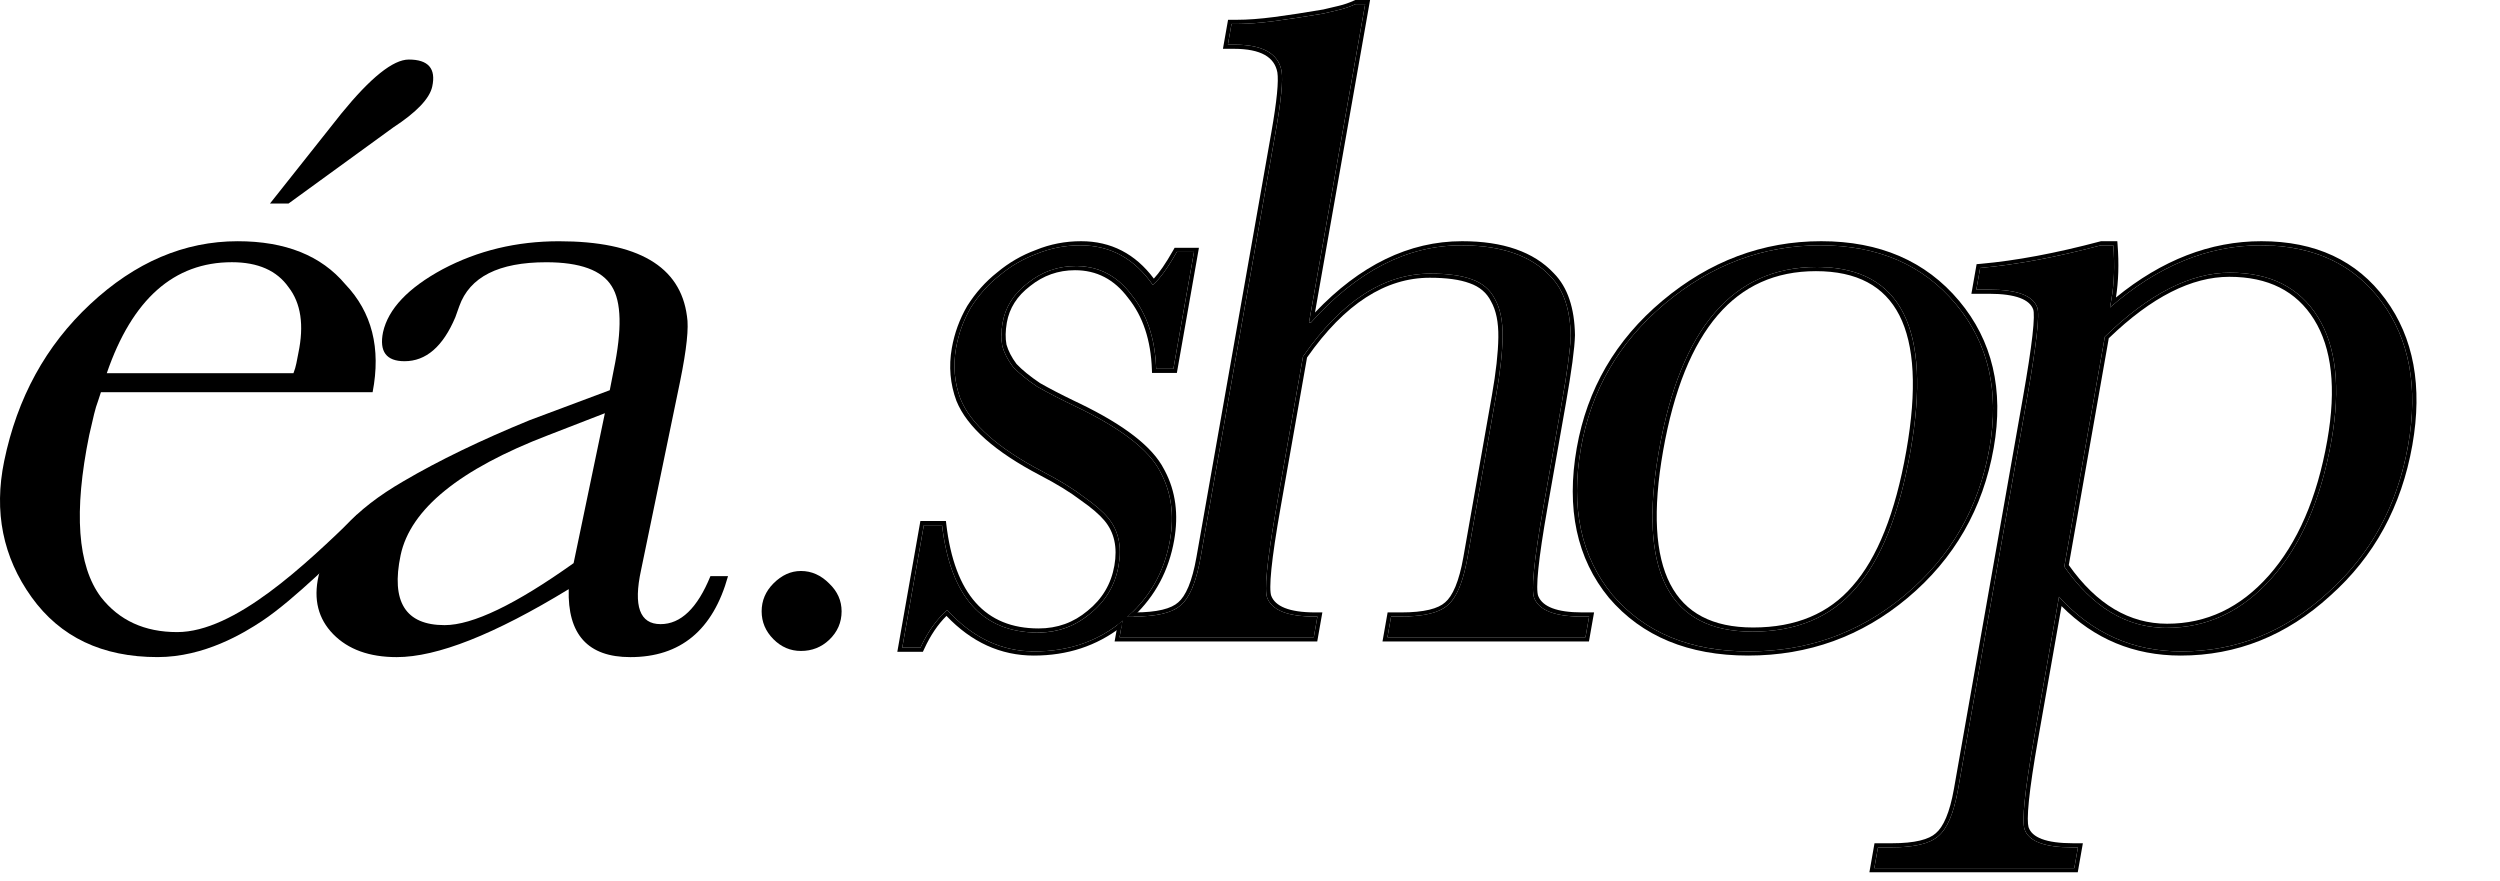
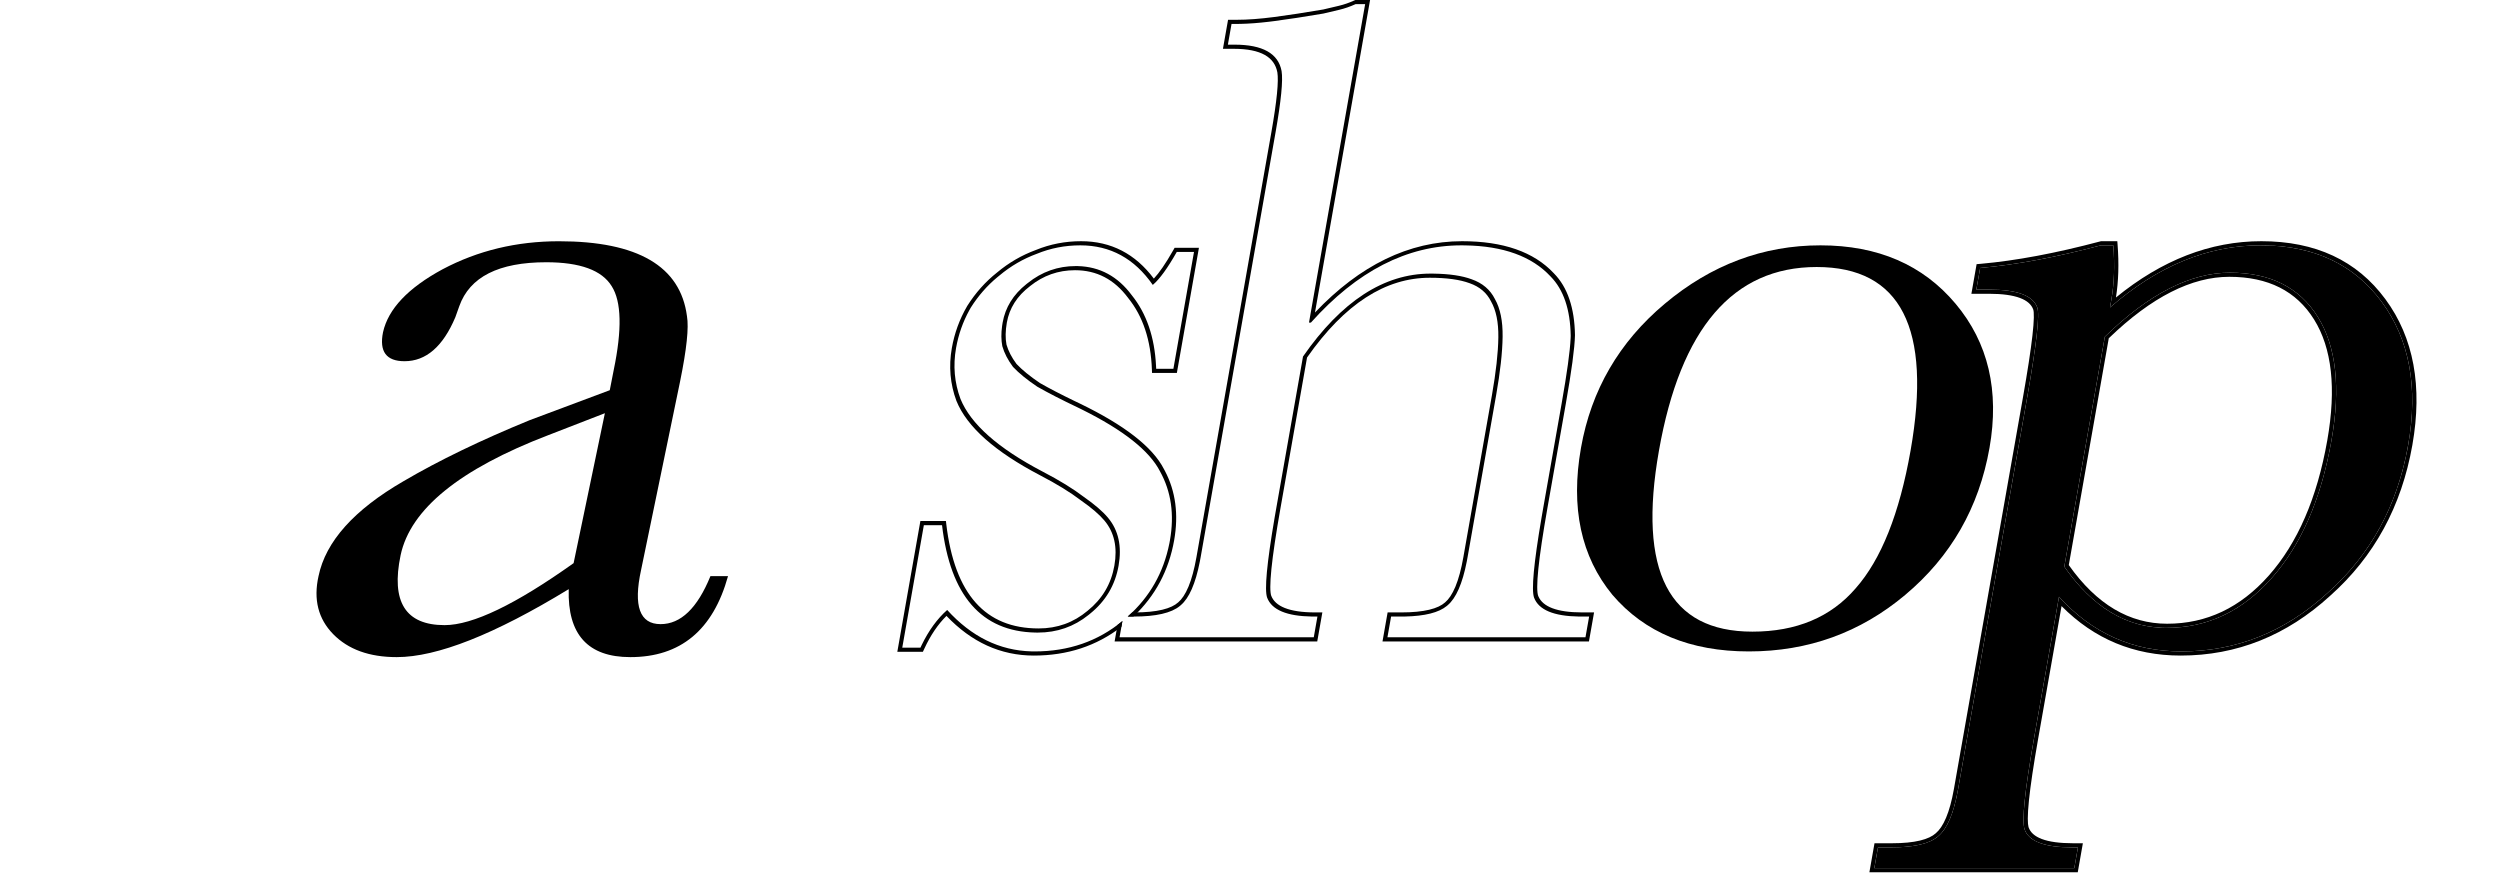
<svg xmlns="http://www.w3.org/2000/svg" width="210" height="74" viewBox="0 0 210 74" fill="none">
  <path d="M173.401 47.597C175.797 51.026 178.655 52.741 181.977 52.741C185.406 52.741 188.358 51.343 190.833 48.547C193.309 45.75 194.979 41.898 195.844 36.992C196.626 32.56 196.244 29.104 194.699 26.624C193.154 24.144 190.694 22.904 187.318 22.904C183.997 22.904 180.493 24.698 176.806 28.286L173.401 47.597ZM177.517 20.609C177.648 22.297 177.592 23.827 177.35 25.199L177.239 25.832C181.228 22.35 185.446 20.609 189.893 20.609C194.34 20.609 197.731 22.192 200.066 25.358C202.4 28.523 203.14 32.533 202.284 37.387C201.391 42.453 199.134 46.594 195.512 49.813C191.935 53.084 187.843 54.72 183.235 54.72C179.164 54.72 175.737 53.19 172.955 50.129L170.847 62.08C170.075 66.459 169.816 68.992 170.07 69.678C170.429 70.68 171.761 71.181 174.064 71.181H174.547L174.24 72.923H157.443L157.75 71.181H158.876C160.804 71.181 162.119 70.865 162.82 70.232C163.575 69.599 164.129 68.28 164.482 66.275L170.274 33.43C171.064 28.945 171.35 26.413 171.131 25.832C170.772 24.83 169.441 24.329 167.137 24.329H166.012L166.333 22.508C169.326 22.245 172.706 21.611 176.472 20.609H177.517Z" fill="black" />
  <path d="M139.35 37.862C137.564 47.992 140.18 53.058 147.199 53.058C150.896 53.058 153.788 51.844 155.877 49.417C158.019 46.99 159.556 43.138 160.486 37.862C162.3 27.573 159.671 22.429 152.599 22.429C145.581 22.429 141.165 27.573 139.35 37.862ZM132.802 37.625C133.658 32.771 136.004 28.734 139.84 25.516C143.738 22.245 148.098 20.609 152.92 20.609C157.742 20.609 161.526 22.245 164.27 25.516C167.015 28.787 167.965 32.823 167.118 37.625C166.234 42.637 163.874 46.753 160.039 49.971C156.266 53.137 151.888 54.72 146.906 54.72C141.977 54.72 138.157 53.137 135.447 49.971C132.8 46.753 131.919 42.637 132.802 37.625Z" fill="black" />
-   <path d="M109.955 27.099H110.115C113.986 22.772 118.198 20.609 122.752 20.609C126.127 20.609 128.626 21.48 130.247 23.221C131.338 24.329 131.902 25.991 131.94 28.207C131.915 29.262 131.66 31.161 131.176 33.905L129.627 42.69C128.864 47.016 128.61 49.523 128.864 50.209C129.267 51.264 130.594 51.791 132.844 51.791H133.487L133.18 53.532H116.545L116.852 51.791H117.655C119.584 51.791 120.899 51.475 121.6 50.842C122.355 50.209 122.913 48.863 123.276 46.805L125.676 33.193C126.021 31.241 126.202 29.605 126.22 28.286C126.238 26.967 126.023 25.912 125.573 25.12C125.177 24.329 124.524 23.775 123.616 23.458C122.761 23.142 121.61 22.983 120.163 22.983C116.252 22.983 112.682 25.305 109.452 29.948L107.206 42.69C106.443 47.016 106.188 49.523 106.442 50.209C106.846 51.264 108.172 51.791 110.423 51.791H110.664L110.357 53.532H94.043L94.35 51.791H95.234C97.162 51.791 98.477 51.475 99.178 50.842C99.933 50.209 100.492 48.863 100.854 46.805L107.148 11.112C107.613 8.474 107.782 6.759 107.653 5.967C107.378 4.49 106.062 3.751 103.705 3.751H103.142L103.449 2.01H103.851C104.762 2.01 105.82 1.931 107.027 1.773C108.233 1.615 109.61 1.403 111.157 1.14C111.604 1.034 112.051 0.929 112.498 0.823C112.946 0.718 113.402 0.559 113.868 0.348H114.672L109.955 27.099Z" fill="black" />
-   <path d="M77.604 44.114H79.131C79.839 50.129 82.523 53.137 87.184 53.137C88.845 53.137 90.304 52.609 91.562 51.554C92.873 50.499 93.673 49.153 93.961 47.518C94.249 45.882 93.951 44.537 93.065 43.481C92.623 42.954 91.948 42.373 91.042 41.74C90.145 41.054 88.985 40.342 87.561 39.603C83.834 37.651 81.54 35.62 80.68 33.509C80.171 32.138 80.048 30.713 80.308 29.236C80.522 28.022 80.936 26.888 81.551 25.832C82.219 24.777 83.02 23.88 83.954 23.142C84.897 22.35 85.942 21.743 87.088 21.321C88.243 20.846 89.464 20.609 90.75 20.609C93.268 20.609 95.296 21.717 96.834 23.933C97.4 23.458 98.072 22.535 98.849 21.163H100.296L98.565 30.977H97.119C97.029 28.444 96.348 26.386 95.073 24.803C93.861 23.168 92.291 22.35 90.362 22.35C88.862 22.35 87.519 22.825 86.334 23.775C85.158 24.672 84.454 25.78 84.221 27.099C84.091 27.837 84.082 28.497 84.194 29.077C84.359 29.658 84.659 30.238 85.092 30.818C85.588 31.346 86.267 31.9 87.129 32.48C88.054 33.008 89.184 33.588 90.519 34.222C94.221 36.016 96.53 37.809 97.446 39.603C98.38 41.292 98.657 43.218 98.276 45.381C97.792 48.124 96.486 50.367 94.357 52.108C92.282 53.849 89.798 54.72 86.905 54.72C84.119 54.72 81.672 53.559 79.563 51.237C78.673 52.029 77.925 53.084 77.317 54.403H75.79L77.604 44.114Z" fill="black" />
  <path d="M174.547 71.181H174.064L174.126 70.833H174.961L174.532 73.271H157.029L157.458 70.833H158.937L158.876 71.181H157.75L157.443 72.923H174.24L174.547 71.181ZM164.129 66.275L169.92 33.43C170.315 31.191 170.583 29.444 170.724 28.189C170.795 27.561 170.834 27.061 170.842 26.686C170.85 26.297 170.824 26.085 170.791 25.999L170.79 25.997L170.79 25.995C170.645 25.592 170.299 25.263 169.686 25.032C169.07 24.8 168.206 24.677 167.075 24.677H165.597L166.035 22.19L166.362 22.162C169.328 21.9 172.685 21.272 176.435 20.274L176.484 20.261H177.854L177.875 20.525C178.001 22.149 177.956 23.638 177.739 24.99C181.589 21.846 185.666 20.261 189.954 20.261C194.498 20.261 197.979 21.883 200.369 25.125C202.758 28.363 203.506 32.46 202.638 37.387C201.732 42.524 199.435 46.754 195.733 50.046C192.074 53.393 187.878 55.068 183.174 55.068C179.245 55.068 175.909 53.674 173.17 50.911L171.201 62.08C170.815 64.266 170.559 65.984 170.431 67.239C170.367 67.866 170.335 68.371 170.335 68.758C170.334 69.105 170.359 69.332 170.394 69.463L170.41 69.513L170.412 69.516C170.556 69.918 170.902 70.247 171.515 70.478C172.131 70.71 172.995 70.833 174.126 70.833L174.064 71.181C171.833 71.181 170.513 70.711 170.107 69.77L170.07 69.678C169.816 68.992 170.075 66.459 170.847 62.08L172.955 50.129C175.737 53.19 179.164 54.72 183.235 54.72C187.843 54.72 191.935 53.084 195.512 49.813C199.02 46.695 201.248 42.711 202.196 37.86L202.284 37.387C203.14 32.533 202.4 28.523 200.066 25.358C197.804 22.291 194.551 20.709 190.307 20.614L189.893 20.609C185.446 20.609 181.228 22.35 177.239 25.832L177.35 25.199C177.592 23.827 177.648 22.297 177.517 20.609H176.472C172.706 21.611 169.326 22.245 166.333 22.508L166.012 24.329H167.137C169.441 24.329 170.772 24.83 171.131 25.832C171.35 26.413 171.064 28.945 170.274 33.43L164.482 66.275L164.413 66.642C164.058 68.442 163.527 69.638 162.82 70.232L162.753 70.29C162.083 70.846 160.908 71.142 159.23 71.178L158.876 71.181L158.937 70.833C159.884 70.833 160.663 70.755 161.28 70.607C161.9 70.458 162.327 70.245 162.601 69.997L162.607 69.991L162.613 69.986C162.915 69.732 163.209 69.313 163.472 68.686C163.734 68.063 163.955 67.261 164.129 66.275ZM195.491 36.992C196.264 32.607 195.877 29.237 194.383 26.839C192.894 24.448 190.53 23.252 187.257 23.252C184.108 23.252 180.741 24.935 177.137 28.414L173.778 47.466C176.126 50.784 178.885 52.393 182.038 52.393L181.977 52.741L181.667 52.736C178.477 52.632 175.722 50.919 173.401 47.597L176.806 28.286C180.493 24.698 183.997 22.904 187.318 22.904C190.694 22.904 193.154 24.144 194.699 26.624C196.244 29.104 196.626 32.56 195.844 36.992L195.761 37.449C194.874 42.138 193.231 45.837 190.833 48.547L190.6 48.805C188.173 51.429 185.299 52.741 181.977 52.741L182.038 52.393C185.35 52.393 188.185 51.051 190.579 48.347C192.984 45.63 194.633 41.857 195.491 36.992Z" fill="black" />
-   <path d="M167.117 37.625C167.938 32.973 167.072 29.04 164.522 25.825L164.27 25.516C161.525 22.245 157.741 20.609 152.92 20.609C148.098 20.609 143.738 22.245 139.839 25.516L139.484 25.82C135.858 28.987 133.631 32.922 132.802 37.625C131.918 42.637 132.8 46.753 135.447 49.971C138.156 53.137 141.976 54.72 146.905 54.72C151.732 54.72 155.991 53.234 159.682 50.263L160.038 49.971C163.754 46.853 166.085 42.894 167.03 38.092L167.117 37.625ZM160.132 37.862C161.034 32.746 160.819 28.971 159.547 26.483C158.288 24.019 155.972 22.777 152.537 22.777C149.13 22.777 146.397 24.018 144.282 26.482C142.146 28.97 140.605 32.746 139.703 37.862C138.815 42.899 139.034 46.615 140.299 49.063C141.551 51.487 143.85 52.709 147.259 52.709L147.198 53.058C140.289 53.057 137.646 48.149 139.269 38.333L139.35 37.862C141.164 27.574 145.58 22.429 152.599 22.429L152.927 22.433C159.752 22.591 162.271 27.734 160.485 37.862L160.397 38.352C159.459 43.378 157.952 47.066 155.876 49.417C153.787 51.844 150.895 53.058 147.198 53.058L147.259 52.709C150.871 52.709 153.632 51.53 155.618 49.222L155.62 49.221L155.621 49.218C157.686 46.88 159.206 43.116 160.132 37.862ZM167.471 37.625C166.573 42.719 164.166 46.926 160.245 50.217C156.386 53.455 151.91 55.068 146.843 55.068C141.83 55.068 137.924 53.454 135.155 50.219L135.152 50.215C132.445 46.924 131.55 42.717 132.448 37.625C133.319 32.685 135.714 28.558 139.633 25.27C143.611 21.931 148.068 20.261 152.981 20.261C157.894 20.261 161.762 21.931 164.563 25.27C167.365 28.609 168.333 32.735 167.471 37.625Z" fill="black" />
  <path d="M110.664 51.791H110.423L110.484 51.443H111.078L110.649 53.881H93.628L93.873 52.492C94.011 52.387 94.148 52.279 94.283 52.168L94.043 53.532H110.357L110.664 51.791ZM133.487 51.791H132.844L132.906 51.443H133.902L133.472 53.881H116.13L116.56 51.443H117.717L117.655 51.791H116.852L116.545 53.532H133.18L133.487 51.791ZM129.627 42.69L131.176 33.905C131.63 31.333 131.882 29.503 131.932 28.414L131.94 28.207C131.902 25.991 131.338 24.329 130.247 23.221C128.676 21.534 126.282 20.664 123.066 20.612L122.752 20.609C118.198 20.609 113.986 22.772 110.115 27.099H109.955L114.672 0.348H113.868C113.402 0.559 112.946 0.718 112.498 0.823L111.157 1.14C109.61 1.403 108.233 1.615 107.027 1.773L106.581 1.828C105.704 1.932 104.91 1.992 104.199 2.006L103.851 2.01L103.912 1.662C104.803 1.662 105.845 1.585 107.04 1.428C108.238 1.271 109.606 1.061 111.145 0.798C111.145 0.798 111.146 0.798 111.146 0.798C111.147 0.798 111.148 0.798 111.149 0.798C111.149 0.797 111.151 0.797 111.151 0.797C111.152 0.797 111.153 0.797 111.154 0.797C111.155 0.796 111.156 0.796 111.156 0.796C111.157 0.796 111.158 0.795 111.159 0.795L111.167 0.793C111.168 0.793 111.169 0.793 111.17 0.793L111.175 0.791C111.176 0.791 111.177 0.791 111.178 0.791C111.179 0.791 111.179 0.79 111.18 0.79C111.181 0.79 111.182 0.79 111.183 0.79C111.184 0.79 111.184 0.789 111.185 0.789C111.186 0.789 111.187 0.789 111.188 0.788L111.196 0.786C111.197 0.786 111.198 0.786 111.199 0.786L111.204 0.785C111.205 0.784 111.206 0.784 111.207 0.784C111.207 0.784 111.208 0.783 111.209 0.783C111.21 0.783 111.211 0.783 111.212 0.783C111.212 0.783 111.213 0.782 111.214 0.782C111.215 0.782 111.216 0.782 111.217 0.782L111.225 0.78C111.225 0.779 111.227 0.779 111.227 0.779L111.232 0.778C111.233 0.778 111.234 0.777 111.235 0.777C111.236 0.777 111.237 0.777 111.238 0.776C111.239 0.776 111.24 0.776 111.24 0.776C111.241 0.776 111.242 0.776 111.243 0.775C111.244 0.775 111.245 0.775 111.246 0.775L111.253 0.773C111.254 0.773 111.255 0.773 111.256 0.772L111.261 0.771C111.262 0.771 111.263 0.771 111.264 0.77C111.265 0.77 111.266 0.77 111.267 0.77C111.268 0.769 111.268 0.77 111.269 0.769C111.27 0.769 111.271 0.769 111.272 0.769C111.273 0.768 111.274 0.768 111.275 0.768L111.28 0.767C111.281 0.766 111.282 0.766 111.283 0.766C111.283 0.766 111.284 0.766 111.285 0.766L111.29 0.764C111.291 0.764 111.292 0.764 111.293 0.764C111.294 0.763 111.295 0.763 111.296 0.763C111.296 0.763 111.297 0.763 111.298 0.763C111.299 0.762 111.3 0.762 111.301 0.762C111.301 0.762 111.303 0.761 111.303 0.761L111.308 0.76C111.309 0.76 111.31 0.759 111.311 0.759C111.312 0.759 111.313 0.759 111.314 0.759L111.319 0.757C111.32 0.757 111.321 0.757 111.322 0.757C111.323 0.757 111.324 0.756 111.324 0.756C111.325 0.756 111.326 0.756 111.327 0.756C111.328 0.756 111.329 0.755 111.329 0.755C111.33 0.755 111.331 0.755 111.332 0.754L111.337 0.753C111.338 0.753 111.339 0.753 111.34 0.752C111.341 0.752 111.342 0.752 111.343 0.752L111.348 0.751C111.349 0.75 111.35 0.75 111.351 0.75C111.351 0.75 111.352 0.749 111.353 0.749C111.354 0.749 111.355 0.749 111.356 0.749C111.356 0.749 111.357 0.748 111.358 0.748C111.359 0.748 111.36 0.748 111.361 0.748L111.366 0.746C111.367 0.746 111.368 0.746 111.369 0.746C111.37 0.745 111.371 0.745 111.371 0.745L111.377 0.744C111.377 0.744 111.379 0.743 111.379 0.743C111.38 0.743 111.381 0.743 111.382 0.742C111.383 0.742 111.384 0.742 111.384 0.742C111.385 0.742 111.386 0.742 111.387 0.741L111.395 0.739C111.396 0.739 111.397 0.739 111.398 0.739C111.399 0.739 111.399 0.739 111.4 0.738L111.405 0.737C111.406 0.737 111.407 0.737 111.408 0.736C111.409 0.736 111.41 0.736 111.411 0.736C111.412 0.735 111.412 0.736 111.413 0.735C111.414 0.735 111.415 0.735 111.416 0.735L111.424 0.733C111.425 0.732 111.426 0.732 111.427 0.732C111.427 0.732 111.428 0.732 111.429 0.732L111.434 0.73C111.435 0.73 111.436 0.73 111.437 0.73C111.438 0.729 111.439 0.729 111.44 0.729C111.44 0.729 111.441 0.729 111.442 0.729C111.443 0.728 111.444 0.728 111.445 0.728L111.453 0.726C111.453 0.726 111.455 0.725 111.455 0.725C111.456 0.725 111.457 0.725 111.458 0.725L111.463 0.723C111.464 0.723 111.465 0.723 111.466 0.723C111.467 0.723 111.468 0.722 111.468 0.722C111.469 0.722 111.47 0.722 111.471 0.722C111.472 0.722 111.473 0.721 111.474 0.721L111.481 0.719C111.482 0.719 111.483 0.719 111.484 0.718C111.485 0.718 111.486 0.718 111.487 0.718C111.488 0.718 111.488 0.718 111.489 0.717C111.49 0.717 111.491 0.717 111.492 0.717L111.497 0.715C111.498 0.715 111.499 0.715 111.5 0.715C111.501 0.715 111.502 0.714 111.503 0.714L111.51 0.712C111.511 0.712 111.512 0.712 111.513 0.712C111.514 0.711 111.515 0.711 111.516 0.711C111.516 0.711 111.517 0.711 111.518 0.711C111.519 0.71 111.52 0.71 111.521 0.71L111.526 0.708C111.527 0.708 111.528 0.708 111.529 0.708C111.529 0.708 111.531 0.708 111.531 0.707L111.539 0.705C111.54 0.705 111.541 0.705 111.542 0.705C111.543 0.705 111.544 0.705 111.544 0.704C111.545 0.704 111.546 0.704 111.547 0.704C111.548 0.704 111.549 0.703 111.55 0.703L111.555 0.702C111.556 0.701 111.557 0.702 111.557 0.701C111.558 0.701 111.559 0.701 111.56 0.701L111.568 0.699C111.569 0.698 111.57 0.698 111.571 0.698C111.572 0.698 111.572 0.698 111.573 0.698C111.574 0.697 111.575 0.697 111.576 0.697C111.577 0.697 111.578 0.696 111.579 0.696L111.584 0.695C111.584 0.695 111.585 0.695 111.586 0.695C111.587 0.694 111.588 0.694 111.589 0.694L111.594 0.693C111.595 0.692 111.596 0.692 111.597 0.692C111.598 0.692 111.599 0.691 111.6 0.691C111.6 0.691 111.601 0.691 111.602 0.691C111.603 0.691 111.604 0.69 111.605 0.69C111.605 0.69 111.607 0.69 111.607 0.689L111.615 0.687C111.616 0.687 111.617 0.687 111.618 0.687L111.623 0.686C111.624 0.685 111.625 0.685 111.626 0.685C111.627 0.685 111.628 0.685 111.628 0.684C111.629 0.684 111.63 0.684 111.631 0.684C111.632 0.684 111.633 0.684 111.633 0.683C111.634 0.683 111.635 0.683 111.636 0.683L111.644 0.681C111.645 0.68 111.646 0.68 111.647 0.68L111.652 0.679C111.653 0.679 111.654 0.678 111.655 0.678C111.655 0.678 111.656 0.678 111.657 0.678C111.658 0.677 111.659 0.677 111.66 0.677C111.66 0.677 111.661 0.677 111.662 0.677C111.663 0.676 111.664 0.676 111.665 0.676L111.673 0.674C111.674 0.674 111.675 0.674 111.675 0.673L111.681 0.672C111.681 0.672 111.683 0.672 111.683 0.671C111.684 0.671 111.685 0.671 111.686 0.671C111.687 0.671 111.688 0.671 111.688 0.67C111.689 0.67 111.69 0.67 111.691 0.67C111.692 0.67 111.693 0.669 111.694 0.669L111.699 0.668C111.7 0.667 111.701 0.667 111.702 0.667C111.703 0.667 111.703 0.667 111.704 0.667L111.709 0.665C111.71 0.665 111.711 0.665 111.712 0.665C111.713 0.664 111.714 0.664 111.715 0.664C111.716 0.664 111.716 0.664 111.717 0.664C111.718 0.663 111.719 0.663 111.72 0.663C111.721 0.663 111.722 0.662 111.723 0.662L111.728 0.661C111.729 0.661 111.73 0.66 111.731 0.66C111.731 0.66 111.732 0.66 111.733 0.66L111.738 0.659C111.739 0.658 111.74 0.658 111.741 0.658C111.742 0.658 111.743 0.657 111.744 0.657C111.744 0.657 111.745 0.657 111.746 0.657C111.747 0.657 111.748 0.656 111.749 0.656C111.749 0.656 111.751 0.656 111.751 0.655L111.757 0.654C111.757 0.654 111.759 0.654 111.759 0.653C111.76 0.653 111.761 0.653 111.762 0.653L111.767 0.652C111.768 0.652 111.769 0.651 111.77 0.651C111.771 0.651 111.772 0.651 111.772 0.65C111.773 0.65 111.774 0.65 111.775 0.65C111.776 0.65 111.777 0.65 111.777 0.649C111.778 0.649 111.779 0.649 111.78 0.649L111.785 0.647C111.786 0.647 111.787 0.647 111.788 0.647C111.789 0.646 111.79 0.646 111.791 0.646L111.796 0.645C111.797 0.645 111.798 0.644 111.799 0.644C111.8 0.644 111.8 0.644 111.801 0.644C111.802 0.643 111.803 0.643 111.804 0.643C111.805 0.643 111.806 0.643 111.807 0.643L111.814 0.64C111.815 0.64 111.816 0.64 111.817 0.64C111.818 0.64 111.819 0.64 111.82 0.639L111.825 0.638C111.826 0.638 111.827 0.638 111.828 0.637C111.828 0.637 111.829 0.637 111.83 0.637C111.831 0.637 111.832 0.637 111.833 0.636C111.833 0.636 111.835 0.636 111.835 0.636L111.843 0.634C111.844 0.633 111.845 0.633 111.846 0.633C111.847 0.633 111.848 0.633 111.848 0.633L111.853 0.631C111.854 0.631 111.855 0.631 111.856 0.631C111.857 0.63 111.858 0.63 111.859 0.63C111.86 0.63 111.861 0.63 111.861 0.63C111.862 0.629 111.863 0.629 111.864 0.629L111.872 0.627C111.873 0.627 111.874 0.626 111.875 0.626C111.876 0.626 111.876 0.626 111.877 0.626L111.882 0.625C111.883 0.624 111.884 0.624 111.885 0.624C111.886 0.624 111.887 0.623 111.888 0.623C111.888 0.623 111.889 0.623 111.89 0.623C111.891 0.623 111.892 0.622 111.893 0.622L111.901 0.62C111.902 0.62 111.903 0.62 111.904 0.619C111.904 0.619 111.905 0.619 111.906 0.619C111.907 0.619 111.908 0.619 111.909 0.618C111.909 0.618 111.911 0.618 111.911 0.618L111.916 0.616C111.917 0.616 111.918 0.616 111.919 0.616C111.92 0.616 111.921 0.616 111.922 0.615L111.929 0.613C111.93 0.613 111.931 0.613 111.932 0.613C111.933 0.612 111.934 0.612 111.935 0.612C111.936 0.612 111.937 0.612 111.937 0.612C111.938 0.611 111.939 0.611 111.94 0.611L111.945 0.61C111.946 0.609 111.947 0.609 111.948 0.609C111.949 0.609 111.95 0.609 111.951 0.609L111.958 0.606C111.959 0.606 111.96 0.606 111.961 0.606C111.962 0.606 111.963 0.606 111.964 0.605C111.964 0.605 111.965 0.605 111.966 0.605C111.967 0.605 111.968 0.604 111.969 0.604L111.974 0.603C111.975 0.603 111.976 0.603 111.977 0.602C111.977 0.602 111.979 0.602 111.979 0.602L111.987 0.6C111.988 0.599 111.989 0.599 111.99 0.599C111.991 0.599 111.992 0.599 111.992 0.599C111.993 0.598 111.994 0.598 111.995 0.598C111.996 0.598 111.997 0.598 111.998 0.597L112.003 0.596C112.004 0.596 112.005 0.596 112.005 0.596C112.006 0.595 112.007 0.595 112.008 0.595L112.013 0.594C112.014 0.593 112.015 0.593 112.016 0.593C112.017 0.593 112.018 0.592 112.019 0.592C112.02 0.592 112.02 0.592 112.021 0.592C112.022 0.592 112.023 0.591 112.024 0.591C112.025 0.591 112.026 0.591 112.027 0.591L112.034 0.588C112.035 0.588 112.036 0.588 112.037 0.588L112.042 0.587C112.043 0.587 112.044 0.586 112.045 0.586C112.046 0.586 112.047 0.586 112.048 0.585C112.048 0.585 112.049 0.585 112.05 0.585C112.051 0.585 112.052 0.585 112.053 0.584C112.053 0.584 112.055 0.584 112.055 0.584L112.063 0.582C112.064 0.581 112.065 0.582 112.066 0.581L112.071 0.58C112.072 0.58 112.073 0.58 112.074 0.579C112.075 0.579 112.076 0.579 112.076 0.579C112.077 0.578 112.078 0.578 112.079 0.578C112.08 0.578 112.081 0.578 112.081 0.578C112.082 0.577 112.083 0.577 112.084 0.577L112.092 0.575C112.093 0.575 112.094 0.575 112.095 0.575L112.1 0.573C112.101 0.573 112.102 0.573 112.103 0.572C112.104 0.572 112.104 0.572 112.105 0.572C112.106 0.572 112.107 0.572 112.108 0.571C112.109 0.571 112.109 0.571 112.11 0.571C112.111 0.571 112.112 0.57 112.113 0.57L112.118 0.569C112.119 0.569 112.12 0.568 112.121 0.568C112.122 0.568 112.123 0.568 112.124 0.568L112.129 0.566C112.13 0.566 112.131 0.566 112.132 0.566C112.132 0.566 112.133 0.565 112.134 0.565C112.135 0.565 112.136 0.565 112.137 0.565C112.137 0.564 112.138 0.564 112.139 0.564C112.14 0.564 112.141 0.564 112.142 0.563L112.147 0.562C112.148 0.562 112.149 0.561 112.15 0.561C112.151 0.561 112.152 0.561 112.152 0.561L112.157 0.56C112.158 0.559 112.159 0.559 112.16 0.559C112.161 0.559 112.162 0.558 112.163 0.558C112.164 0.558 112.165 0.558 112.165 0.558C112.166 0.558 112.167 0.557 112.168 0.557C112.169 0.557 112.17 0.557 112.171 0.557L112.176 0.555C112.177 0.555 112.178 0.555 112.179 0.554C112.18 0.554 112.18 0.554 112.181 0.554L112.186 0.553C112.187 0.553 112.188 0.552 112.189 0.552C112.19 0.552 112.191 0.552 112.192 0.551C112.193 0.551 112.193 0.551 112.194 0.551C112.195 0.551 112.196 0.551 112.197 0.55C112.198 0.55 112.199 0.55 112.2 0.55L112.205 0.548C112.206 0.548 112.207 0.548 112.208 0.548C112.208 0.547 112.209 0.548 112.21 0.547L112.215 0.546C112.216 0.546 112.217 0.546 112.218 0.545C112.219 0.545 112.22 0.545 112.22 0.545C112.221 0.544 112.222 0.544 112.223 0.544C112.224 0.544 112.225 0.544 112.226 0.544L112.233 0.542C112.234 0.541 112.235 0.541 112.236 0.541C112.237 0.541 112.238 0.541 112.239 0.541L112.244 0.539C112.245 0.539 112.246 0.539 112.247 0.539C112.248 0.538 112.248 0.538 112.249 0.538C112.25 0.538 112.251 0.538 112.252 0.537C112.253 0.537 112.254 0.537 112.255 0.537L112.262 0.535C112.263 0.535 112.264 0.534 112.265 0.534C112.266 0.534 112.267 0.534 112.268 0.534L112.273 0.532C112.274 0.532 112.275 0.532 112.276 0.532C112.276 0.532 112.277 0.531 112.278 0.531C112.279 0.531 112.28 0.531 112.281 0.531C112.281 0.53 112.283 0.53 112.283 0.53L112.291 0.528C112.292 0.528 112.293 0.527 112.294 0.527C112.295 0.527 112.296 0.527 112.296 0.527L112.302 0.526C112.302 0.525 112.304 0.525 112.304 0.525C112.305 0.525 112.306 0.524 112.307 0.524C112.308 0.524 112.309 0.524 112.309 0.524C112.31 0.524 112.311 0.523 112.312 0.523L112.32 0.521C112.321 0.521 112.322 0.521 112.323 0.52C112.324 0.52 112.324 0.52 112.325 0.52C112.326 0.52 112.327 0.52 112.328 0.519C112.329 0.519 112.33 0.519 112.331 0.519L112.336 0.517C112.337 0.517 112.337 0.517 112.338 0.517C112.339 0.517 112.34 0.517 112.341 0.516L112.349 0.514C112.35 0.514 112.351 0.514 112.352 0.514C112.352 0.513 112.353 0.514 112.354 0.513C112.355 0.513 112.356 0.513 112.357 0.513C112.357 0.512 112.359 0.512 112.36 0.512L112.365 0.511C112.365 0.51 112.366 0.51 112.367 0.51C112.368 0.51 112.369 0.51 112.37 0.51L112.378 0.508C112.378 0.507 112.38 0.507 112.38 0.507C112.381 0.507 112.382 0.507 112.383 0.507C112.384 0.506 112.385 0.506 112.385 0.506C112.386 0.506 112.387 0.505 112.388 0.505L112.393 0.504C112.394 0.504 112.395 0.504 112.396 0.503C112.397 0.503 112.398 0.503 112.399 0.503L112.406 0.501C112.407 0.501 112.408 0.5 112.409 0.5C112.41 0.5 112.411 0.5 112.412 0.5C112.413 0.5 112.413 0.499 112.414 0.499C112.415 0.499 112.416 0.499 112.417 0.498L112.422 0.497C112.423 0.497 112.424 0.497 112.425 0.497C112.426 0.496 112.427 0.496 112.428 0.496L112.433 0.495C112.434 0.494 112.435 0.494 112.436 0.494C112.436 0.494 112.437 0.493 112.438 0.493C112.439 0.493 112.44 0.493 112.441 0.493C112.441 0.493 112.442 0.492 112.443 0.492C112.444 0.492 112.445 0.492 112.446 0.492L112.451 0.49C112.452 0.49 112.453 0.49 112.453 0.49C112.454 0.49 112.456 0.489 112.456 0.489L112.461 0.488C112.462 0.488 112.463 0.487 112.464 0.487C112.465 0.487 112.466 0.487 112.467 0.486C112.468 0.486 112.469 0.486 112.469 0.486C112.47 0.486 112.471 0.486 112.472 0.485C112.891 0.387 113.322 0.237 113.765 0.037L113.846 0H115.086L110.458 26.252C114.233 22.279 118.358 20.261 122.813 20.261C126.248 20.261 128.836 21.147 130.527 22.96C131.682 24.134 132.26 25.876 132.298 28.141L132.299 28.148L132.298 28.155C132.272 29.239 132.013 31.163 131.53 33.905L129.981 42.69C129.6 44.85 129.347 46.548 129.221 47.789C129.158 48.41 129.127 48.91 129.127 49.293C129.127 49.683 129.16 49.921 129.203 50.041L129.237 50.122C129.61 50.948 130.746 51.443 132.906 51.443L132.844 51.791L132.636 51.79C130.512 51.758 129.255 51.231 128.864 50.209C128.626 49.565 128.834 47.322 129.49 43.48L129.627 42.69ZM122.922 46.805L125.323 33.193C125.665 31.251 125.843 29.636 125.861 28.341C125.879 27.058 125.668 26.06 125.251 25.326L125.248 25.32L125.245 25.313C124.882 24.59 124.288 24.082 123.445 23.788L123.443 23.788L123.44 23.787C122.633 23.488 121.526 23.331 120.102 23.331C116.39 23.331 112.958 25.509 109.791 30.033L107.559 42.69C107.178 44.85 106.925 46.548 106.799 47.789C106.736 48.41 106.706 48.91 106.706 49.293C106.706 49.686 106.739 49.924 106.783 50.044C107.118 50.916 108.257 51.443 110.484 51.443L110.423 51.791L110.214 51.79C108.09 51.758 106.833 51.231 106.442 50.209C106.204 49.565 106.413 47.322 107.068 43.48L107.206 42.69L109.452 29.948C112.682 25.305 116.252 22.983 120.163 22.983L120.431 22.985C121.753 23.004 122.814 23.161 123.616 23.458C124.524 23.775 125.177 24.329 125.573 25.12C126.023 25.912 126.238 26.967 126.22 28.286C126.202 29.605 126.021 31.241 125.676 33.193L123.276 46.805L123.206 47.183C122.843 49.028 122.307 50.248 121.6 50.842L121.532 50.9C120.862 51.456 119.688 51.752 118.01 51.788L117.655 51.791L117.717 51.443C118.664 51.443 119.443 51.365 120.06 51.217C120.68 51.068 121.106 50.854 121.381 50.606L121.387 50.601L121.393 50.596C121.694 50.343 121.989 49.919 122.255 49.278C122.519 48.641 122.744 47.819 122.922 46.805ZM95.295 51.443L95.234 51.791L94.728 51.791C94.857 51.677 94.982 51.561 95.104 51.443H95.295ZM100.501 46.805L106.795 11.112C107.026 9.797 107.183 8.719 107.266 7.874C107.35 7.025 107.355 6.435 107.299 6.082C107.176 5.429 106.829 4.944 106.242 4.614C105.646 4.28 104.788 4.1 103.643 4.1H102.727L103.157 1.662H103.912L103.851 2.01H103.449L103.142 3.751H103.705C106.062 3.751 107.378 4.49 107.653 5.967C107.782 6.759 107.613 8.474 107.148 11.112L100.854 46.805L100.784 47.183C100.421 49.028 99.886 50.248 99.178 50.842L99.111 50.9C98.394 51.494 97.102 51.791 95.234 51.791L95.295 51.443C96.243 51.443 97.021 51.365 97.638 51.217C98.258 51.068 98.685 50.854 98.959 50.606L98.965 50.601L98.972 50.596C99.272 50.343 99.567 49.919 99.833 49.278C100.098 48.641 100.322 47.819 100.501 46.805Z" fill="black" />
  <path d="M79.563 51.237C81.606 53.486 83.966 54.646 86.644 54.716L86.905 54.72C89.764 54.72 92.223 53.869 94.283 52.168L94.199 52.647C92.11 54.267 89.65 55.068 86.843 55.068C84.049 55.068 81.603 53.941 79.503 51.735C78.787 52.445 78.164 53.361 77.641 54.497L77.523 54.751H75.375L77.312 43.766H79.458L79.487 44.018C79.837 46.99 80.671 49.182 81.963 50.629C83.247 52.068 85 52.789 87.245 52.789L87.184 53.137L86.967 53.135C82.439 53.042 79.828 50.035 79.131 44.114H77.604L75.79 54.403H77.317L77.433 54.159C78.019 52.953 78.729 51.979 79.563 51.237ZM98.276 45.381C98.657 43.218 98.38 41.292 97.446 39.603C96.559 37.865 94.364 36.127 90.862 34.39L90.519 34.222C89.184 33.588 88.054 33.008 87.129 32.48C86.267 31.9 85.588 31.346 85.092 30.818C84.659 30.238 84.359 29.658 84.194 29.077C84.096 28.57 84.09 28.001 84.178 27.372L84.221 27.099C84.446 25.821 85.114 24.741 86.225 23.859L86.334 23.775C87.519 22.825 88.862 22.35 90.362 22.35L90.542 22.352C92.389 22.402 93.899 23.219 95.073 24.803C96.308 26.337 96.986 28.316 97.108 30.741L97.119 30.977H98.565L100.296 21.163H98.849C98.072 22.535 97.4 23.458 96.834 23.933C95.296 21.717 93.268 20.609 90.75 20.609C89.464 20.609 88.243 20.846 87.088 21.321C85.942 21.743 84.897 22.35 83.954 23.142L83.781 23.282C82.921 23.993 82.178 24.843 81.551 25.832L81.438 26.031C80.885 27.03 80.509 28.098 80.308 29.236C80.048 30.713 80.171 32.138 80.68 33.509C81.54 35.62 83.834 37.651 87.561 39.603C88.985 40.342 90.145 41.054 91.042 41.74C91.948 42.373 92.623 42.954 93.065 43.481C93.951 44.537 94.249 45.882 93.961 47.518C93.673 49.153 92.873 50.499 91.562 51.554L91.443 51.651C90.213 52.642 88.793 53.137 87.184 53.137L87.245 52.789C88.822 52.789 90.183 52.291 91.355 51.308L91.358 51.305L91.362 51.302C92.585 50.317 93.334 49.065 93.607 47.518C93.881 45.965 93.597 44.711 92.772 43.727C92.351 43.225 91.698 42.661 90.801 42.035L90.796 42.031L90.791 42.028C89.911 41.355 88.766 40.651 87.352 39.917L87.351 39.916C83.607 37.956 81.24 35.886 80.343 33.683L80.341 33.679L80.339 33.674C79.813 32.255 79.683 30.773 79.954 29.235C80.176 27.981 80.605 26.802 81.246 25.703L81.249 25.696L81.254 25.69C81.947 24.595 82.781 23.659 83.758 22.887C84.737 22.067 85.822 21.438 87.009 21C88.215 20.506 89.484 20.261 90.811 20.261C93.331 20.261 95.368 21.325 96.923 23.403C97.371 22.926 97.911 22.149 98.541 21.038L98.668 20.815H100.71L98.857 31.325H96.77L96.76 31.048C96.672 28.568 96.006 26.573 94.776 25.045L94.772 25.041L94.769 25.037C93.602 23.461 92.113 22.698 90.301 22.698C88.884 22.698 87.636 23.144 86.532 24.027L86.528 24.031L86.524 24.034C85.433 24.866 84.789 25.881 84.574 27.099C84.451 27.798 84.444 28.412 84.544 28.944C84.698 29.477 84.975 30.019 85.385 30.57C85.86 31.074 86.516 31.61 87.359 32.178C88.159 32.634 89.115 33.131 90.23 33.669L90.719 33.903L90.721 33.904C94.427 35.7 96.807 37.525 97.769 39.4L97.858 39.565C98.755 41.275 99.01 43.218 98.629 45.381C98.181 47.922 97.041 50.066 95.205 51.791H94.728C96.574 50.154 97.741 48.102 98.228 45.637L98.276 45.381Z" fill="black" />
-   <path d="M63.978 51.351C63.978 50.455 64.307 49.677 64.963 49.015C65.658 48.314 66.43 47.963 67.279 47.963C68.167 47.963 68.958 48.314 69.653 49.015C70.347 49.677 70.695 50.455 70.695 51.351C70.695 52.285 70.347 53.083 69.653 53.745C68.996 54.368 68.205 54.68 67.279 54.68C66.391 54.68 65.619 54.349 64.963 53.687C64.307 53.025 63.978 52.246 63.978 51.351Z" fill="black" />
  <path d="M46.048 36.556C38.605 39.411 34.473 42.77 33.652 46.633C32.831 50.551 34.062 52.511 37.346 52.511C39.7 52.511 43.312 50.775 48.183 47.304L50.81 34.709L46.048 36.556ZM61.154 48.396C59.895 52.931 57.159 55.198 52.945 55.198C49.387 55.198 47.663 53.295 47.773 49.488C41.533 53.295 36.717 55.198 33.324 55.198C31.025 55.198 29.246 54.554 27.987 53.267C26.729 51.979 26.318 50.356 26.756 48.396C27.358 45.485 29.739 42.826 33.898 40.419C36.854 38.683 40.384 36.976 44.489 35.296L51.221 32.777L51.549 31.098C52.26 27.683 52.206 25.332 51.385 24.044C50.564 22.701 48.73 22.029 45.884 22.029C41.889 22.029 39.453 23.26 38.578 25.724L38.249 26.647C37.209 29.11 35.786 30.342 33.98 30.342C32.448 30.342 31.846 29.53 32.174 27.907C32.612 25.947 34.281 24.184 37.182 22.616C40.138 21.049 43.394 20.265 46.952 20.265C53.574 20.265 57.159 22.365 57.706 26.563C57.87 27.515 57.679 29.334 57.131 32.022L53.848 47.892C53.191 50.915 53.738 52.427 55.489 52.427C57.186 52.427 58.582 51.083 59.676 48.396H61.154Z" fill="black" />
-   <path d="M24.24 17.094H22.68L28.673 9.537C31.136 6.514 33.024 5.002 34.338 5.002C35.98 5.002 36.637 5.758 36.308 7.269C36.089 8.277 34.995 9.425 33.024 10.712L24.24 17.094ZM24.651 31.347C24.76 31.067 24.842 30.787 24.897 30.508C24.952 30.228 25.006 29.948 25.061 29.668C25.554 27.317 25.28 25.469 24.24 24.126C23.255 22.726 21.668 22.026 19.479 22.026C14.608 22.026 11.105 25.133 8.97 31.347H24.651ZM8.478 32.943L8.231 33.699C8.122 33.978 8.013 34.342 7.903 34.79C7.794 35.238 7.657 35.826 7.493 36.554C6.179 42.992 6.507 47.526 8.478 50.157C10.01 52.117 12.145 53.096 14.881 53.096C19.698 53.096 25.592 47.506 30.004 43.217L29.77 45.415C28.581 46.439 24.801 50.316 21.999 52.173C20.494 53.17 17.178 55.196 13.239 55.196C8.587 55.196 5.057 53.516 2.649 50.157C0.241 46.798 -0.525 42.992 0.35 38.737C1.445 33.419 3.853 29.024 7.575 25.553C11.351 22.026 15.483 20.263 19.971 20.263C23.966 20.263 26.977 21.466 29.002 23.874C31.246 26.225 32.012 29.248 31.3 32.943H8.478Z" fill="black" />
</svg>